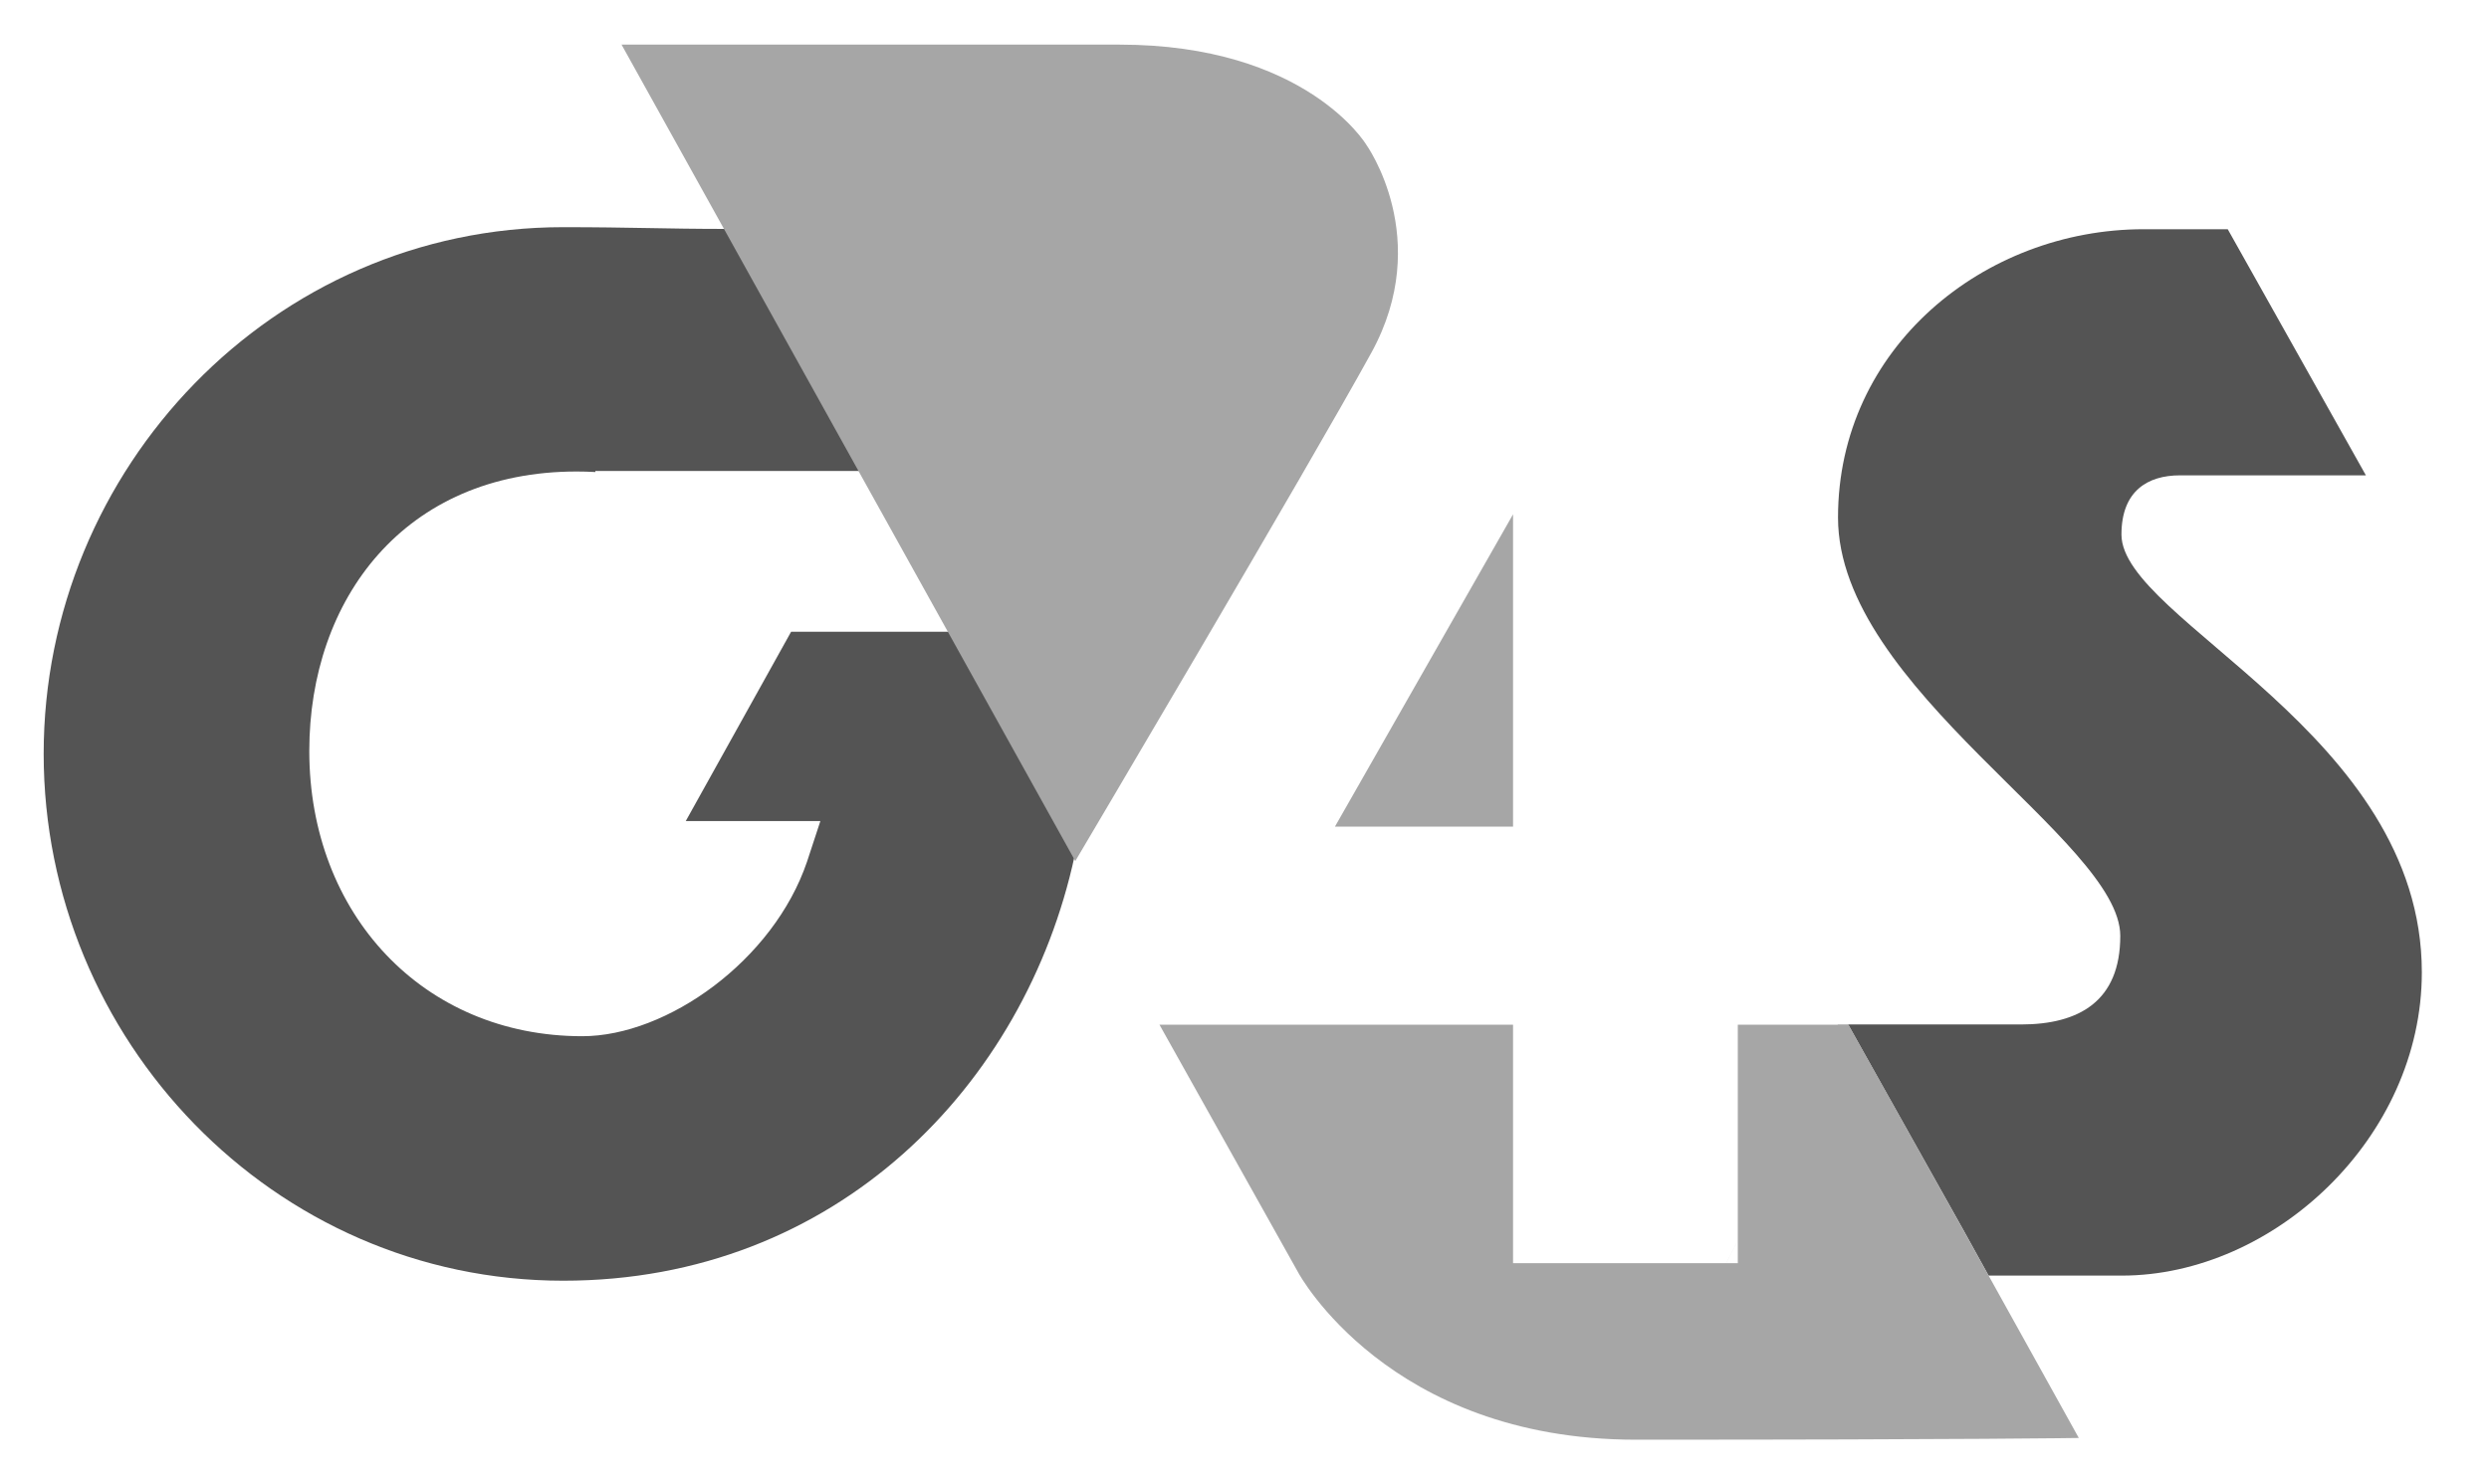
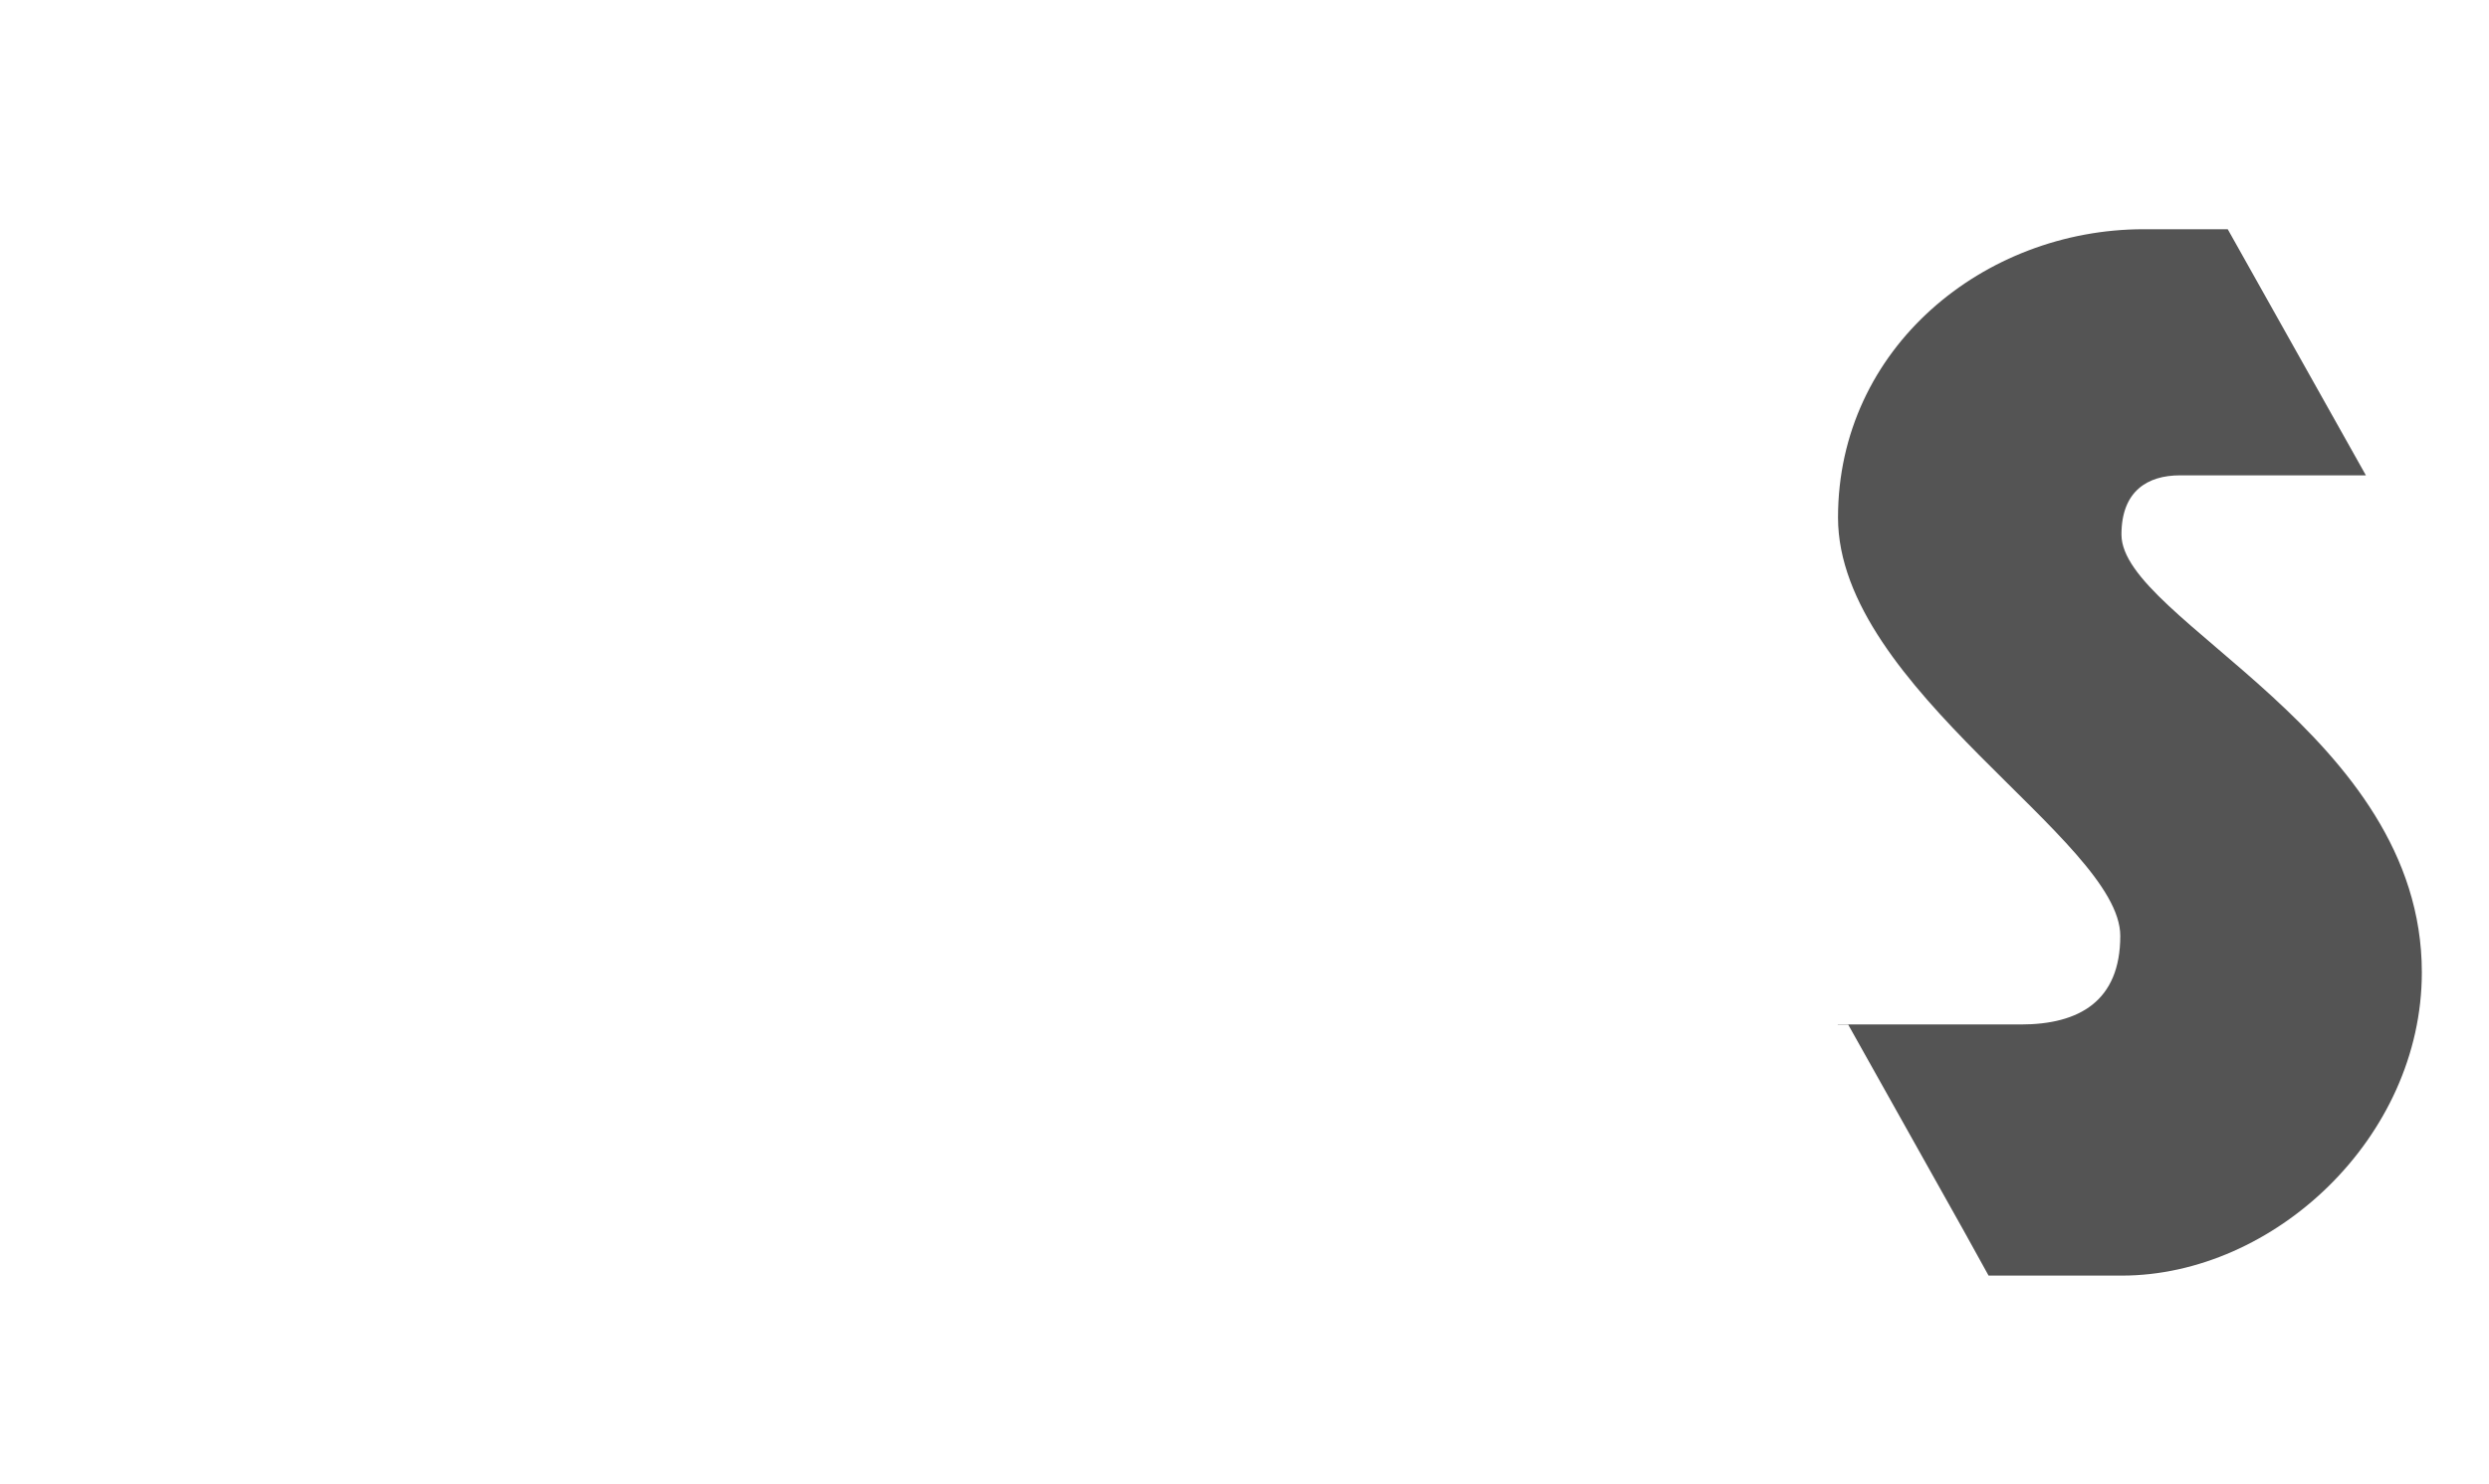
<svg xmlns="http://www.w3.org/2000/svg" width="57" height="34" viewBox="0 0 57 34" fill="none">
-   <path d="M21.744 14.472H18.117L15.704 18.809H18.787L18.482 19.738C17.714 22.003 15.274 23.737 13.335 23.737C9.691 23.737 7.083 20.937 7.083 17.203C7.083 13.733 9.256 10.801 13.205 10.801C13.351 10.801 13.493 10.805 13.634 10.813V10.789H19.766C18.438 8.424 17.953 7.582 16.619 5.244C15.246 5.244 14.44 5.204 12.899 5.204C6.25 5.203 1 10.735 1 17.269C1 23.802 6.25 29.338 12.9 29.338C19.157 29.338 23.476 24.846 24.609 19.609C22.795 16.349 21.744 14.472 21.744 14.472Z" fill="#545454" />
  <path d="M48.583 12.245C48.583 11.243 49.187 10.889 49.922 10.889H54.181L51.017 5.251H49.089C45.44 5.251 42.092 7.965 42.092 11.855C42.092 15.781 48.556 19.247 48.556 21.439C48.556 22.934 47.613 23.468 46.279 23.468H42.086V23.473H42.326L44.968 28.187L45.54 29.221H48.59C52.07 29.221 55.462 26.063 55.462 22.272C55.461 16.803 48.583 14.208 48.583 12.245Z" fill="#545454" />
-   <path d="M34.65 11.782L30.571 18.936H34.65V11.782ZM37.46 32.98C45.189 32.98 47.606 32.94 47.606 32.94L45.542 29.223L44.97 28.189L42.33 23.474M42.33 23.474H42.09H39.797V28.936H34.65V23.474H26.553L29.734 29.157C29.734 29.157 31.792 32.98 37.462 32.98M31.404 8.082C32.843 5.466 31.285 3.309 31.285 3.309C31.285 3.309 29.908 1.022 25.633 1.022C21.352 1.022 14.234 1.022 14.234 1.022L24.625 19.725C24.625 19.725 29.967 10.698 31.404 8.082Z" fill="#A6A6A6" />
</svg>